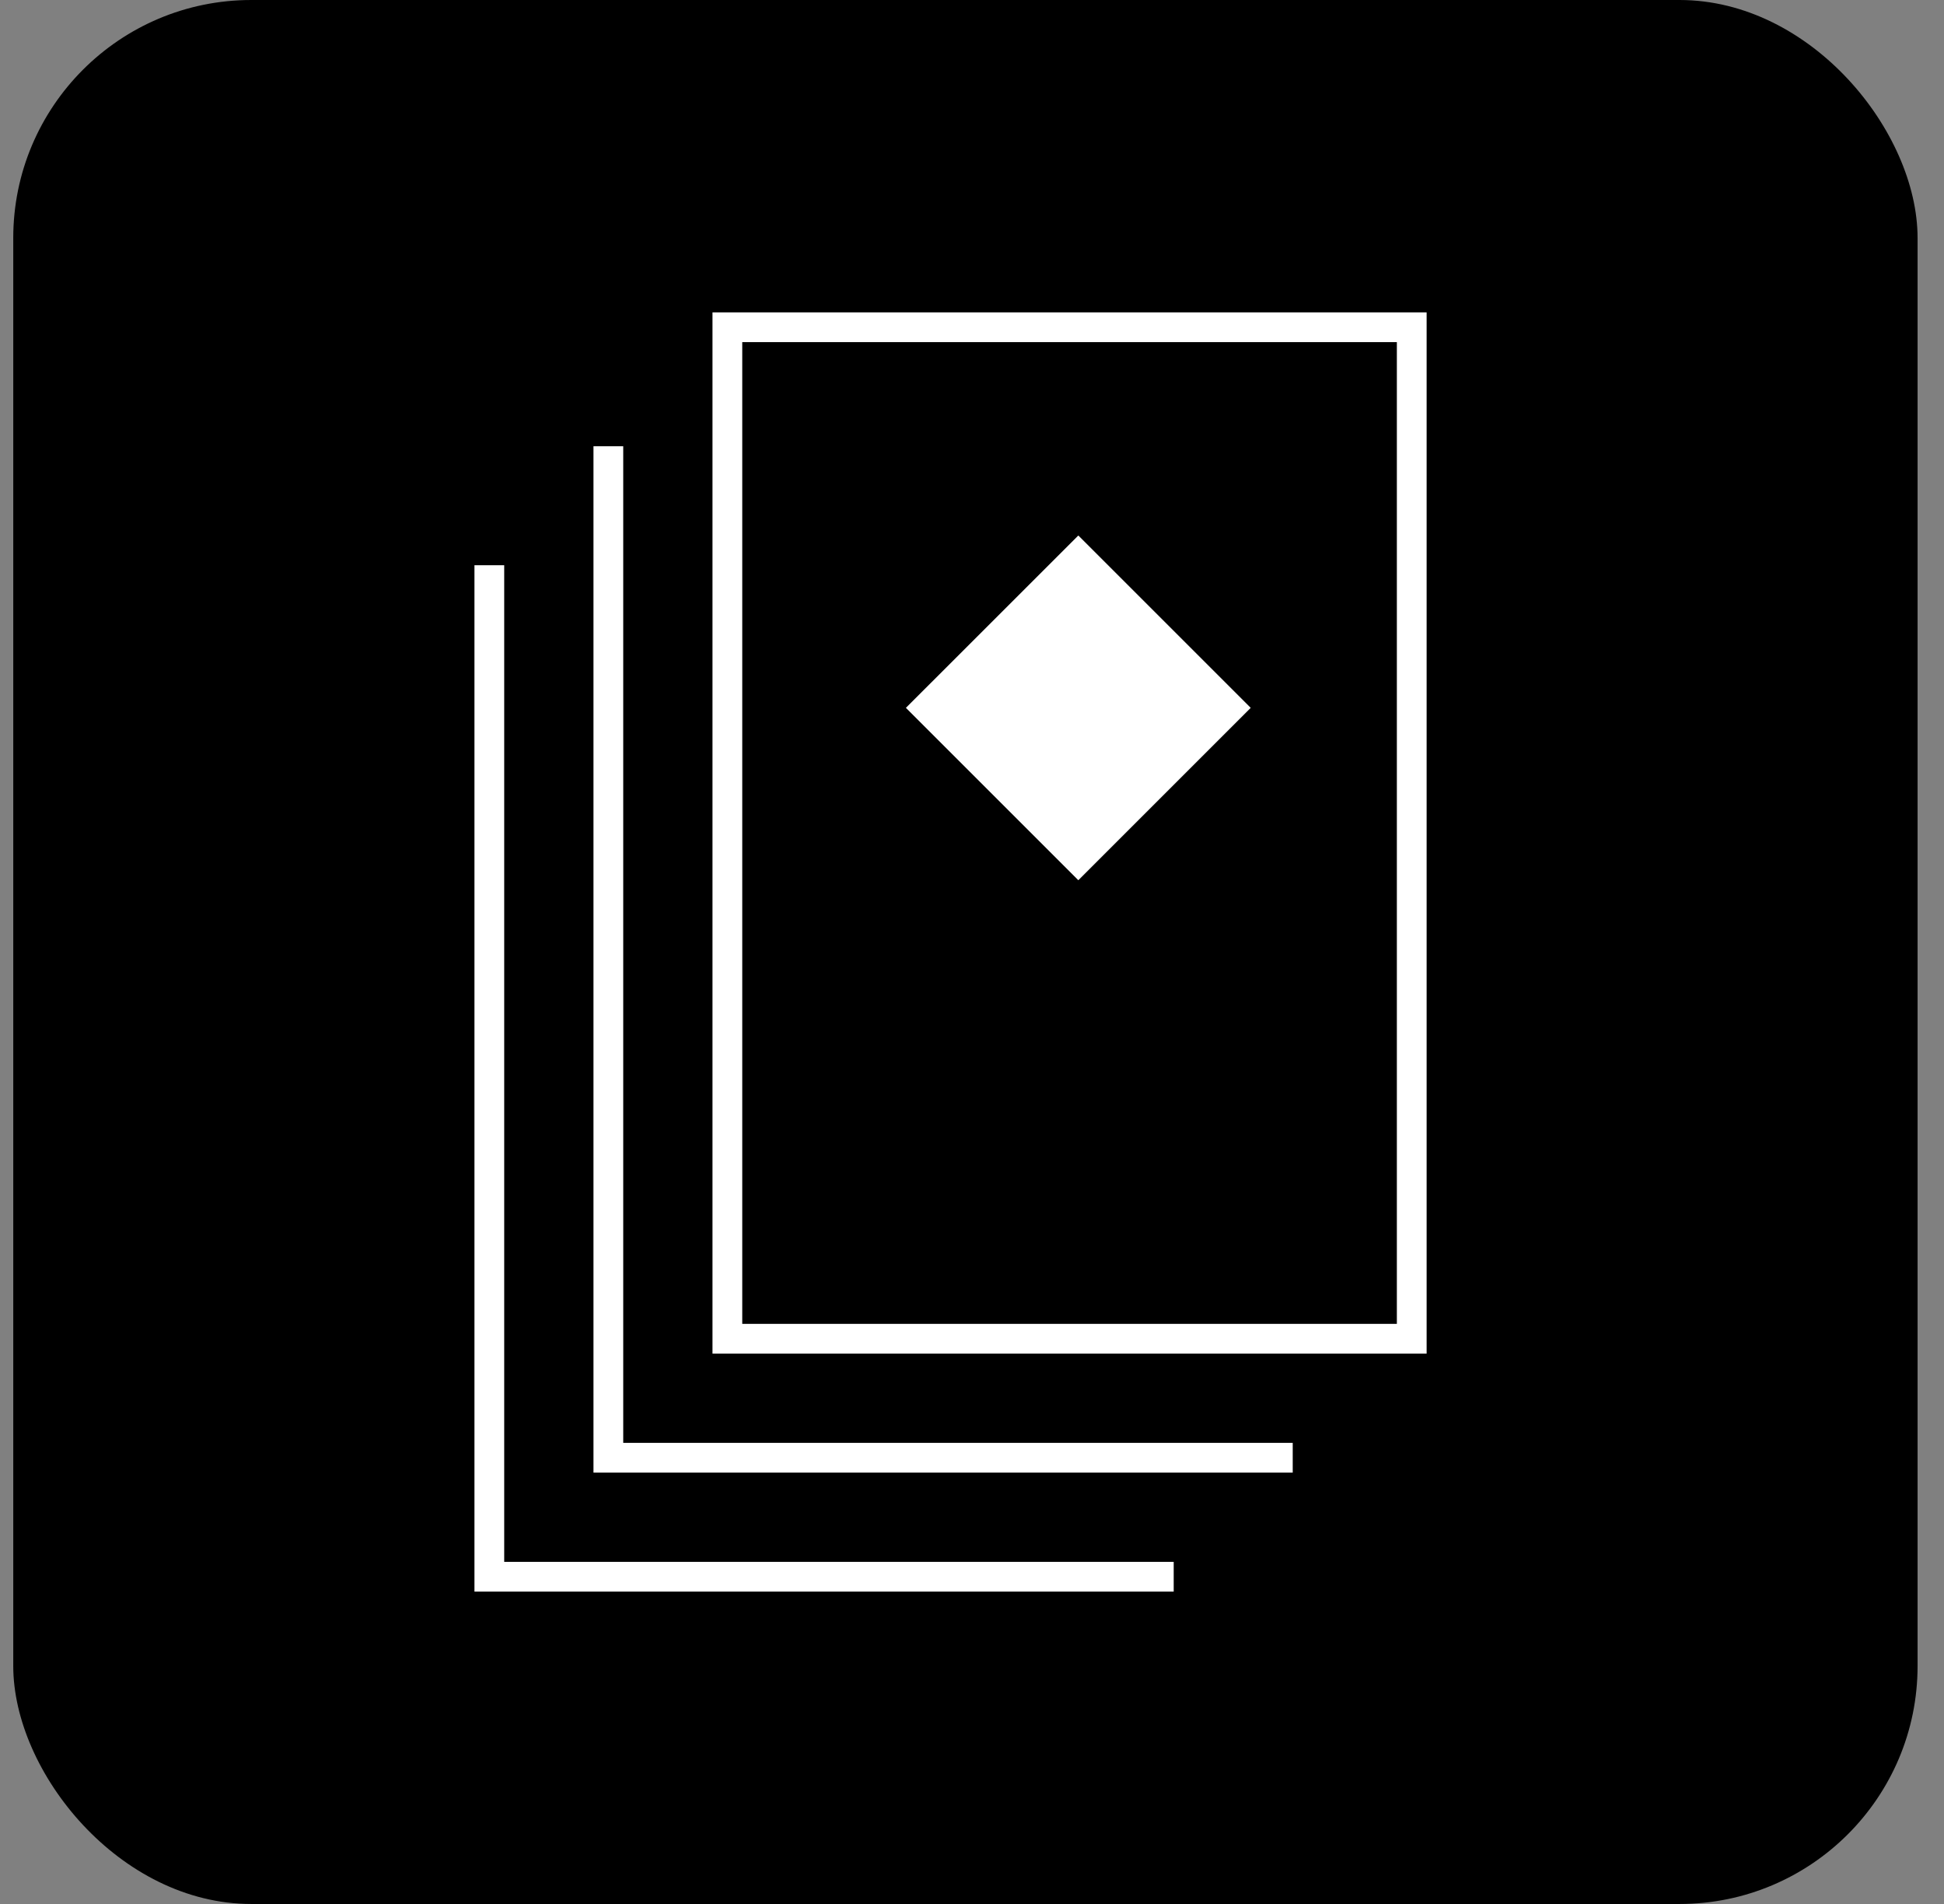
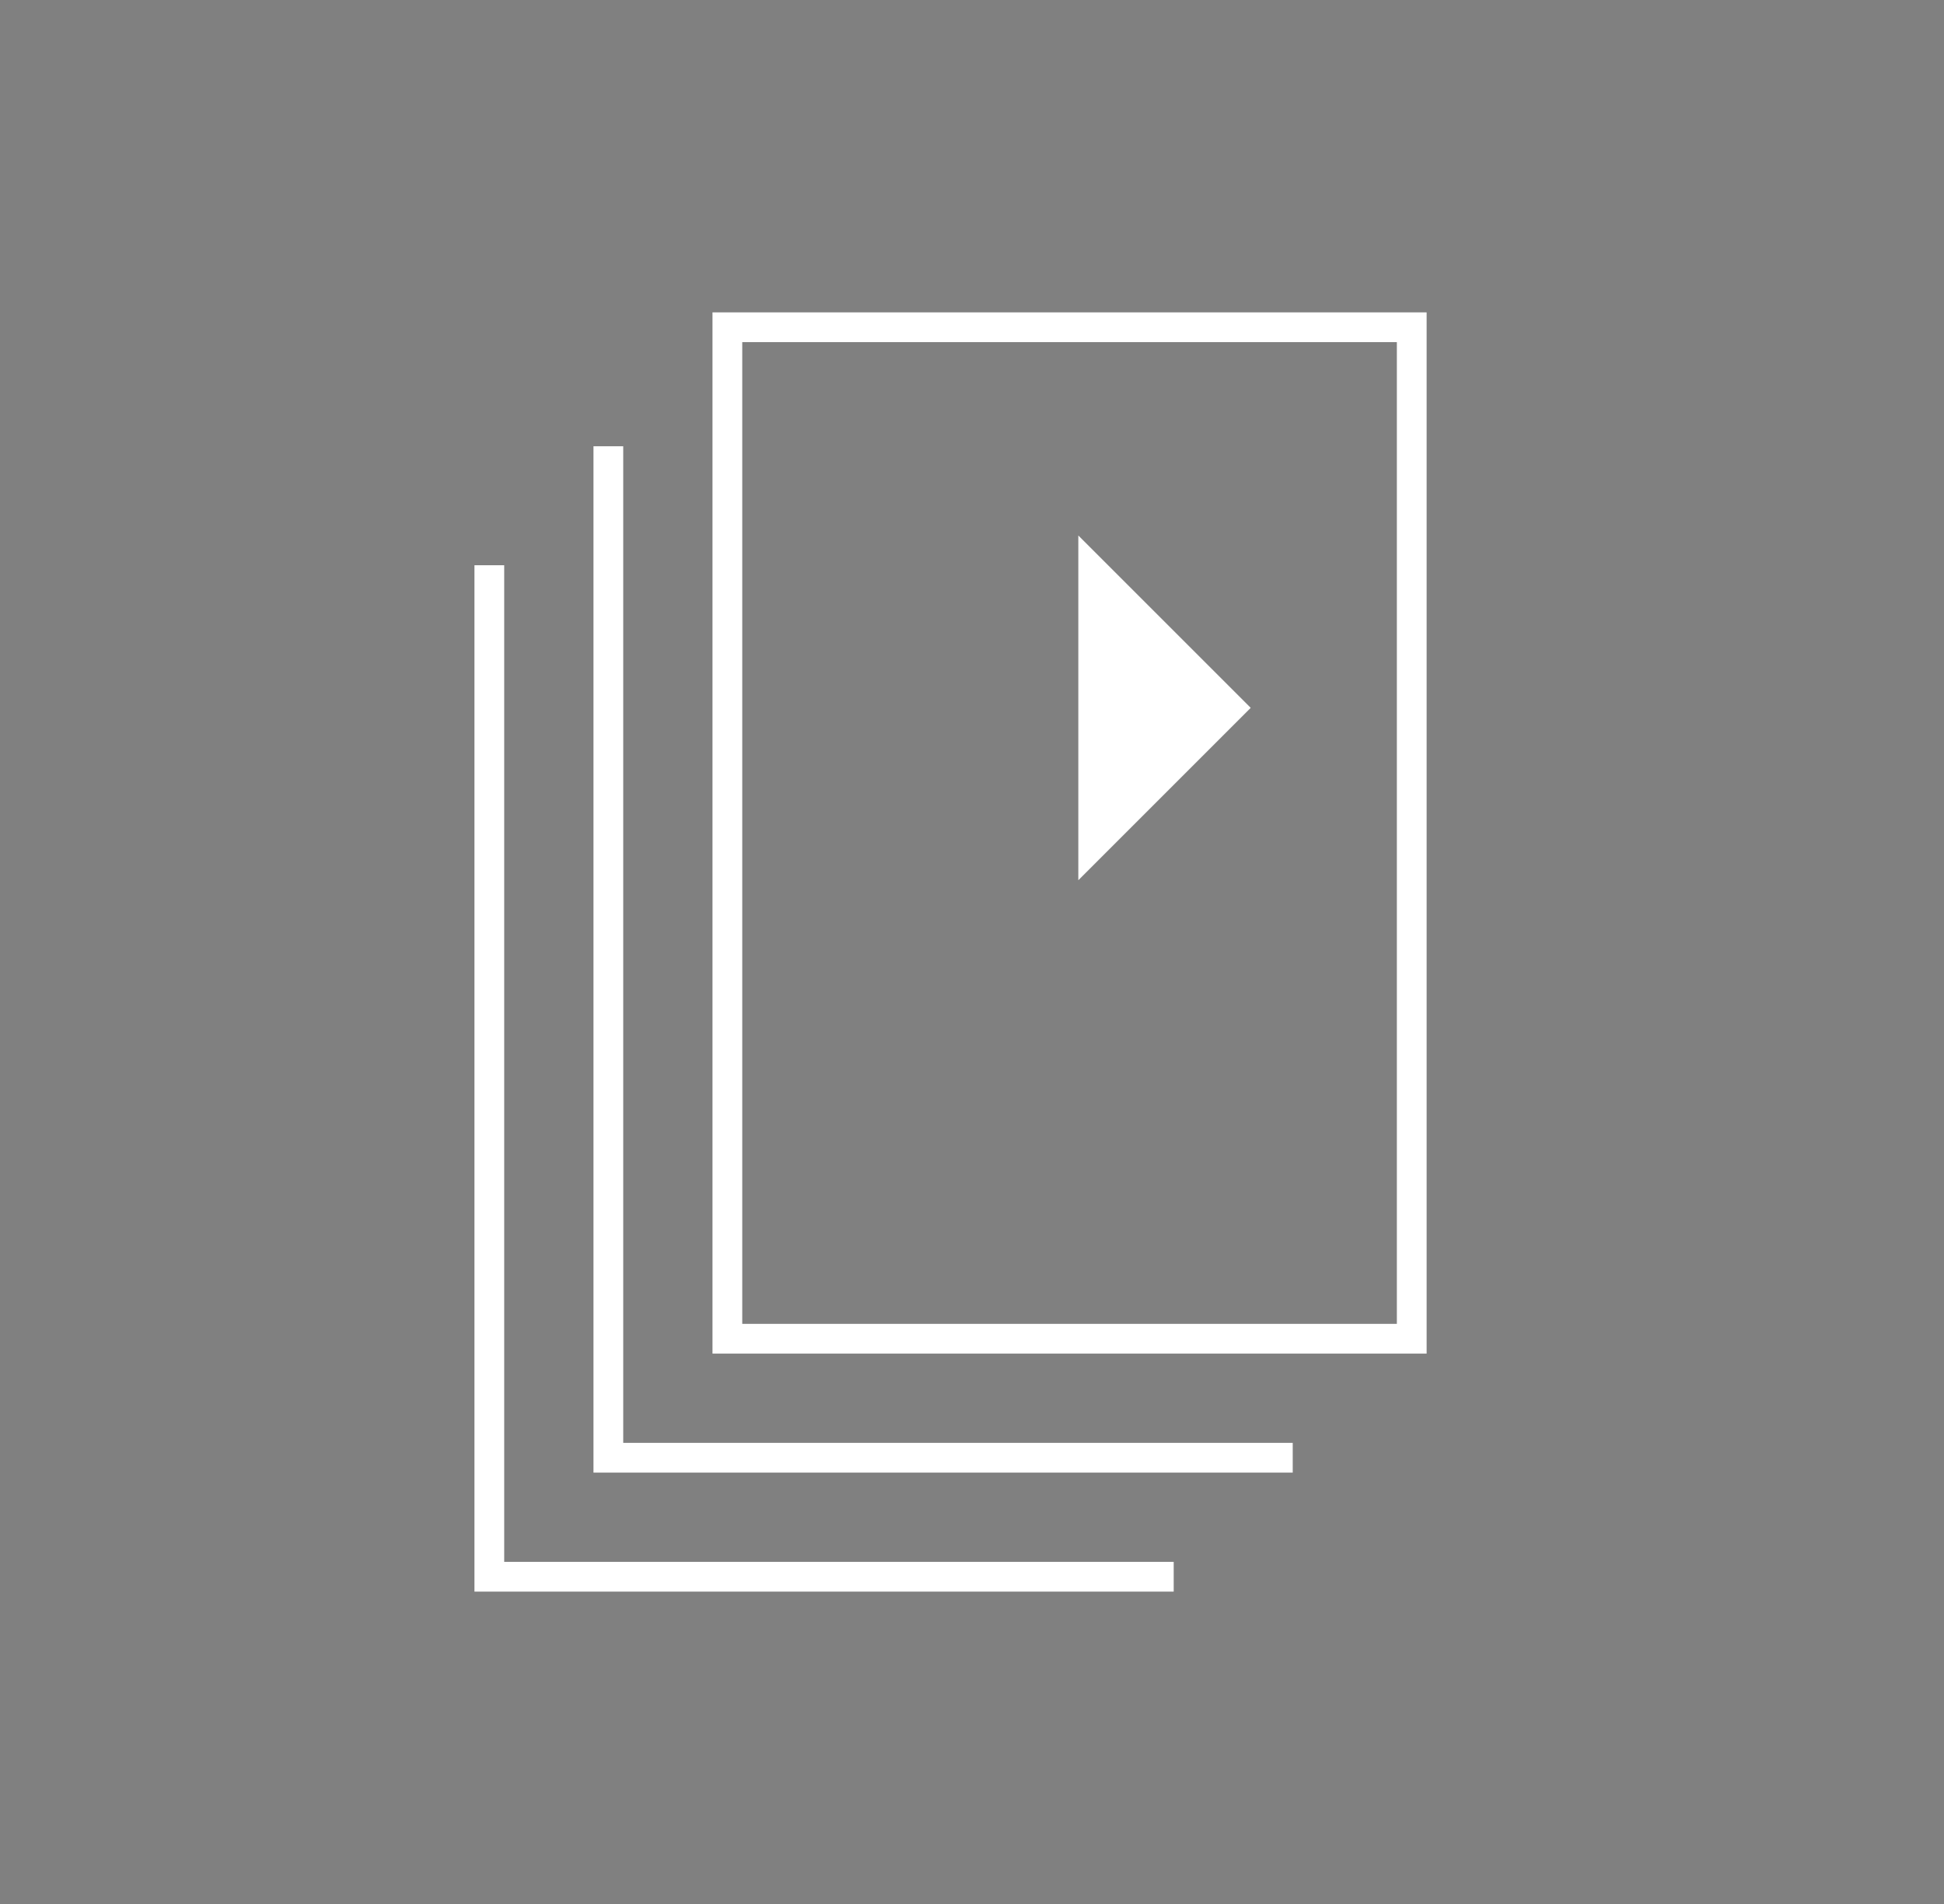
<svg xmlns="http://www.w3.org/2000/svg" width="49" height="48" viewBox="0 0 49 48" fill="none">
  <rect x="0" y="0" width="49" height="48" fill="#808080" stroke="none" />
-   <rect x="0.334" width="48" height="48" rx="6" fill="black" />
-   <path d="M31.525 17.845L27.18 13.5L22.834 17.845L27.18 22.191L31.525 17.845Z" fill="white" />
+   <path d="M31.525 17.845L27.18 13.5L27.18 22.191L31.525 17.845Z" fill="white" />
  <path d="M15.334 11.25V36.75H32.584" stroke="white" stroke-width="0.75" />
  <path d="M12.334 14.25V39.75H29.584" stroke="white" stroke-width="0.75" />
  <rect x="18.334" y="8.25" width="17.25" height="25.5" stroke="white" stroke-width="0.75" />
</svg>